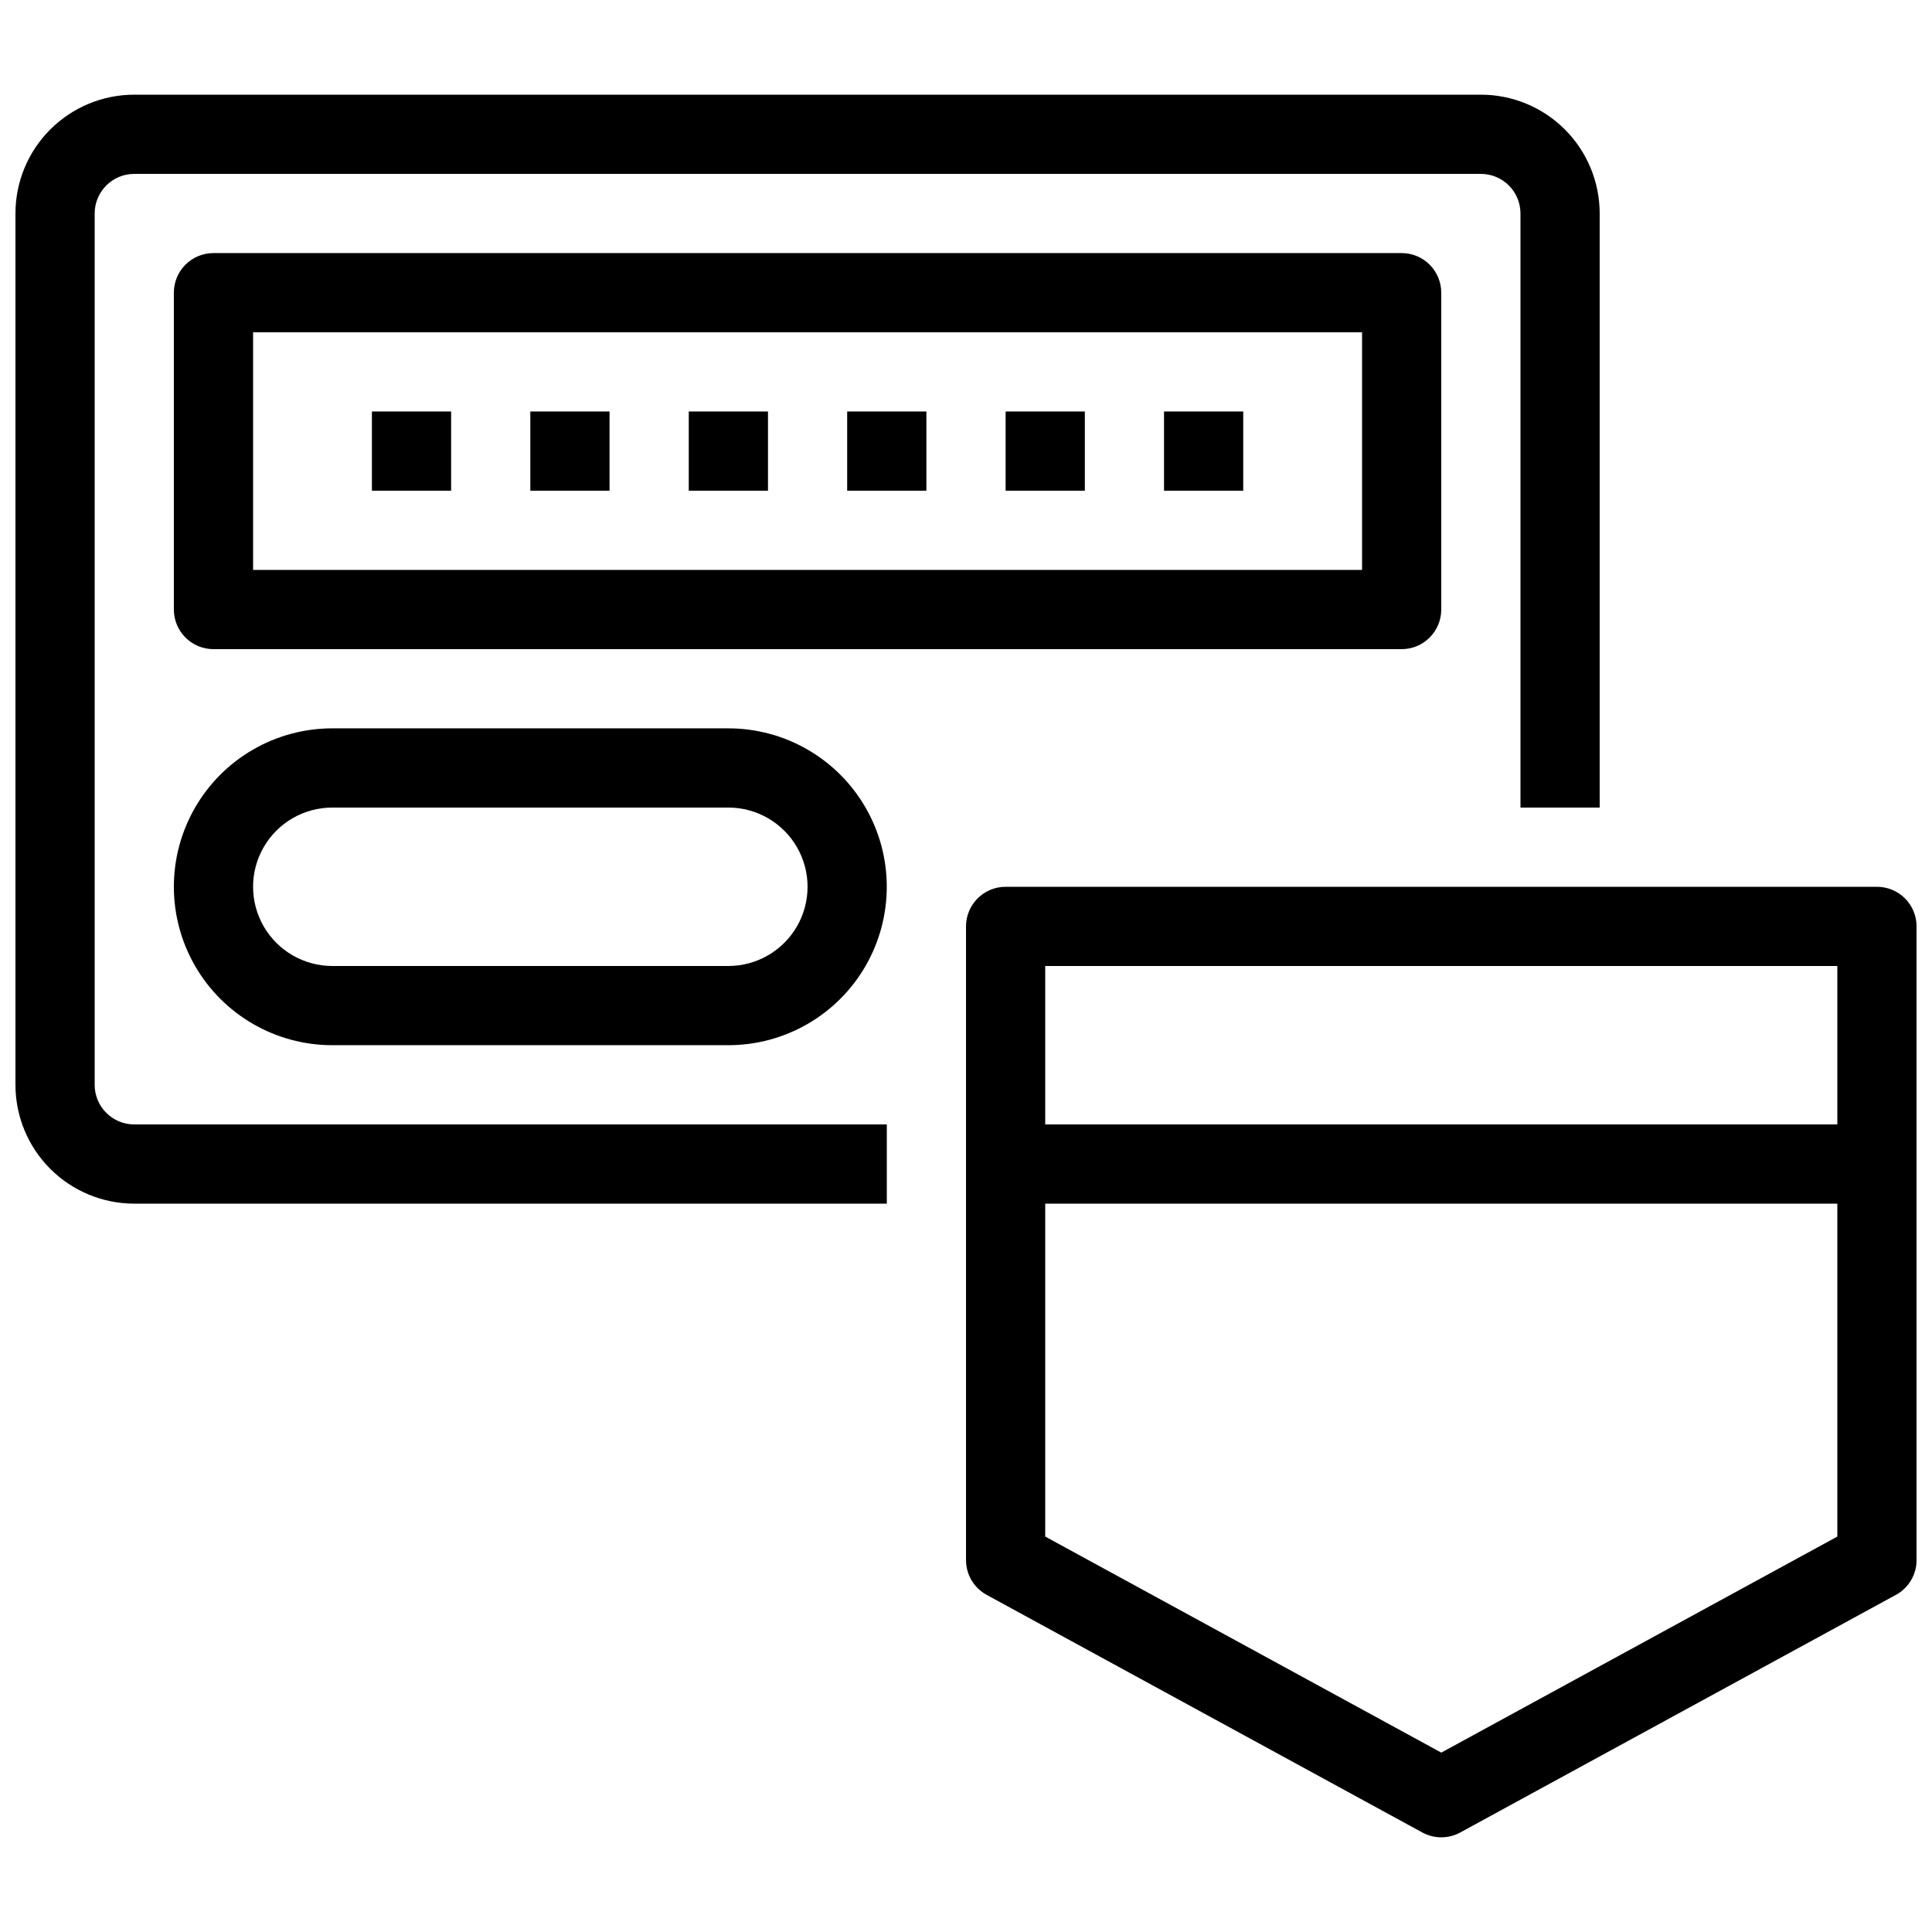
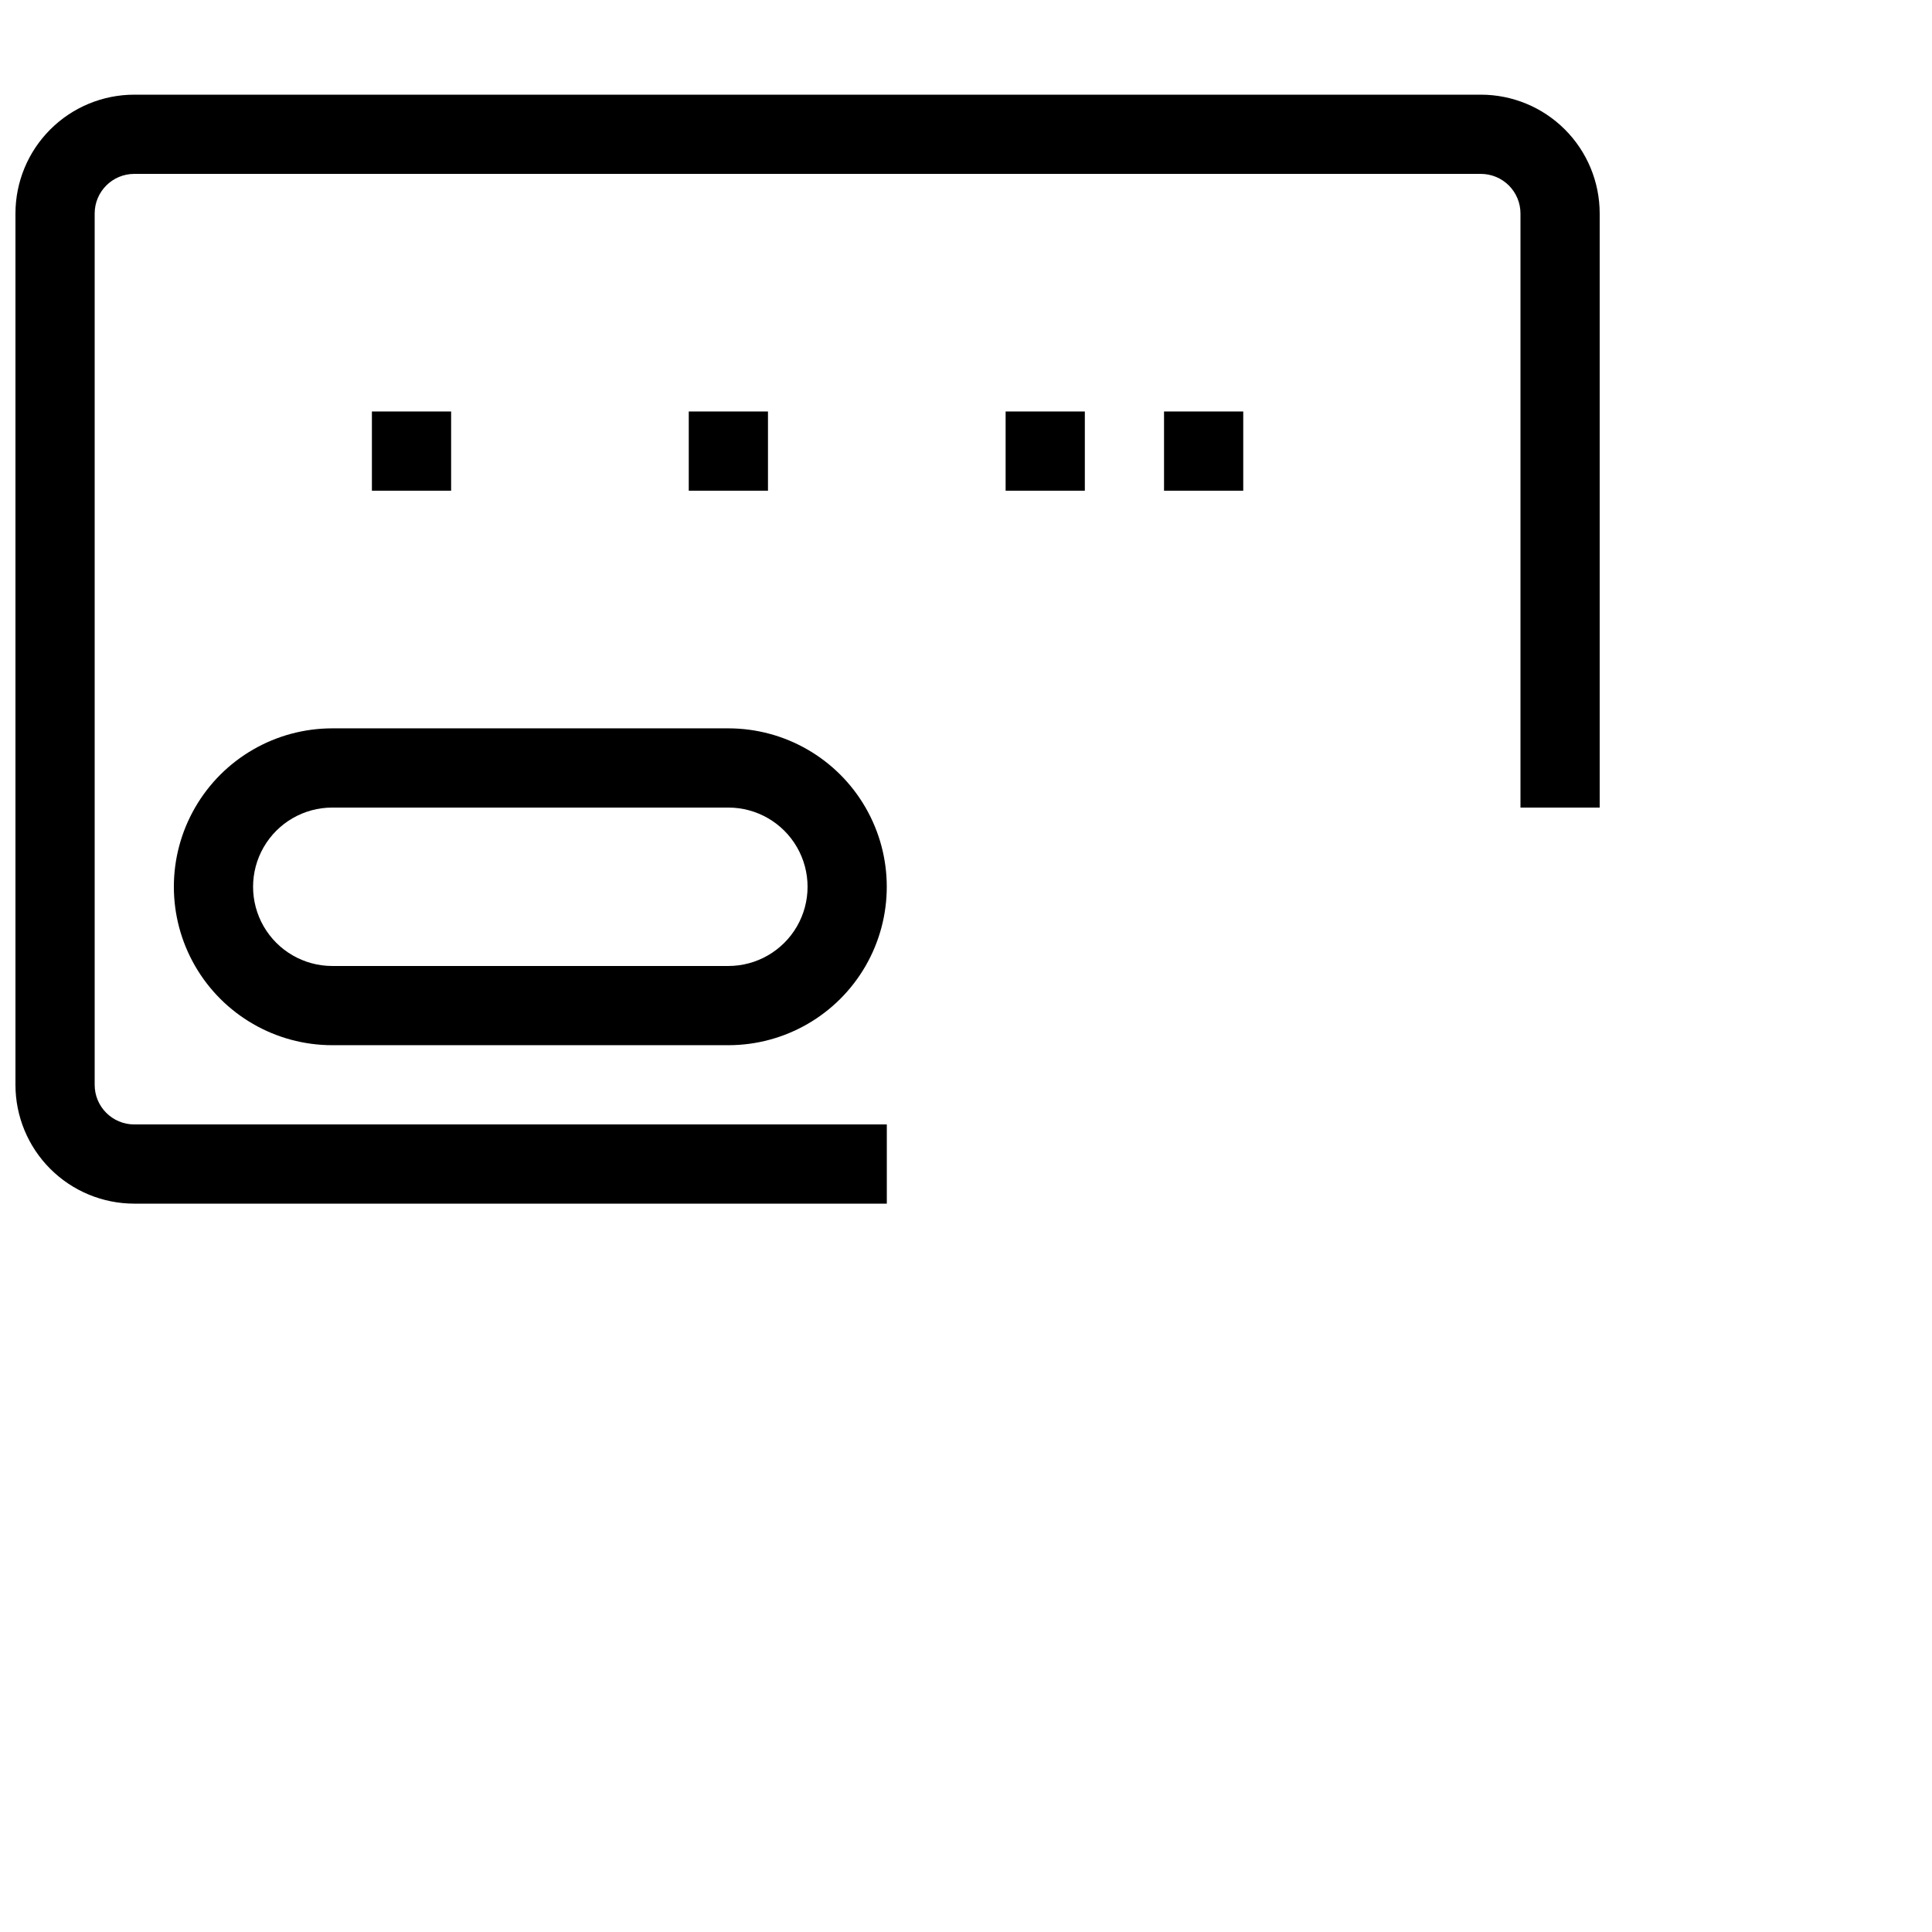
<svg xmlns="http://www.w3.org/2000/svg" width="800px" height="800px" version="1.1" viewBox="144 144 512 512">
  <defs>
    <clipPath id="b">
      <path d="m400 379h251.9v252h-251.9z" />
    </clipPath>
    <clipPath id="a">
      <path d="m148.09 169h419.91v294h-419.91z" />
    </clipPath>
  </defs>
  <g clip-path="url(#b)">
-     <path d="m641.41 379.01h-230.91c-5.797 0-10.496 4.699-10.496 10.496v167.93c-0.004 3.844 2.094 7.379 5.469 9.219l115.46 62.977-0.004-0.004c3.137 1.711 6.922 1.711 10.055 0l115.46-62.977v0.004c3.371-1.84 5.469-5.375 5.469-9.219v-167.93c0-2.785-1.105-5.453-3.074-7.422s-4.637-3.074-7.422-3.074zm-10.496 20.992v41.984h-209.92v-41.984zm-104.96 208.46-104.96-57.258v-88.227h209.92v88.23z" />
-   </g>
+     </g>
  <g clip-path="url(#a)">
    <path d="m169.09 431.49v-230.91c0-5.797 4.699-10.496 10.496-10.496h356.86c2.785 0 5.453 1.105 7.422 3.074s3.074 4.637 3.074 7.422v157.44h20.992v-157.44c0-8.352-3.316-16.359-9.223-22.266-5.902-5.906-13.914-9.223-22.266-9.223h-356.86c-8.352 0-16.359 3.316-22.266 9.223s-9.223 13.914-9.223 22.266v230.91c0 8.348 3.316 16.359 9.223 22.266 5.906 5.902 13.914 9.223 22.266 9.223h199.43v-20.992h-199.43c-5.797 0-10.496-4.699-10.496-10.496z" />
  </g>
-   <path d="m200.57 211.07c-5.797 0-10.496 4.699-10.496 10.496v83.969c0 2.781 1.105 5.453 3.074 7.422s4.637 3.074 7.422 3.074h314.88c2.785 0 5.457-1.105 7.422-3.074 1.969-1.969 3.074-4.641 3.074-7.422v-83.969c0-2.785-1.105-5.453-3.074-7.422-1.965-1.969-4.637-3.074-7.422-3.074zm304.39 83.969h-293.89v-62.977h293.89z" />
  <path d="m242.56 253.05h20.992v20.992h-20.992z" />
-   <path d="m284.54 253.05h20.992v20.992h-20.992z" />
  <path d="m326.53 253.05h20.992v20.992h-20.992z" />
-   <path d="m368.51 253.05h20.992v20.992h-20.992z" />
  <path d="m410.5 253.05h20.992v20.992h-20.992z" />
  <path d="m452.48 253.05h20.992v20.992h-20.992z" />
  <path d="m337.02 337.02h-104.96c-15 0-28.859 8-36.359 20.992-7.5 12.988-7.5 28.992 0 41.984 7.5 12.988 21.359 20.992 36.359 20.992h104.96c15 0 28.859-8.004 36.359-20.992 7.5-12.992 7.5-28.996 0-41.984-7.5-12.992-21.359-20.992-36.359-20.992zm0 62.977h-104.96c-7.5 0-14.43-4.004-18.18-10.496-3.75-6.496-3.75-14.5 0-20.992 3.75-6.496 10.68-10.496 18.18-10.496h104.96c7.5 0 14.43 4 18.18 10.496 3.75 6.492 3.75 14.496 0 20.992-3.75 6.492-10.68 10.496-18.18 10.496z" />
</svg>